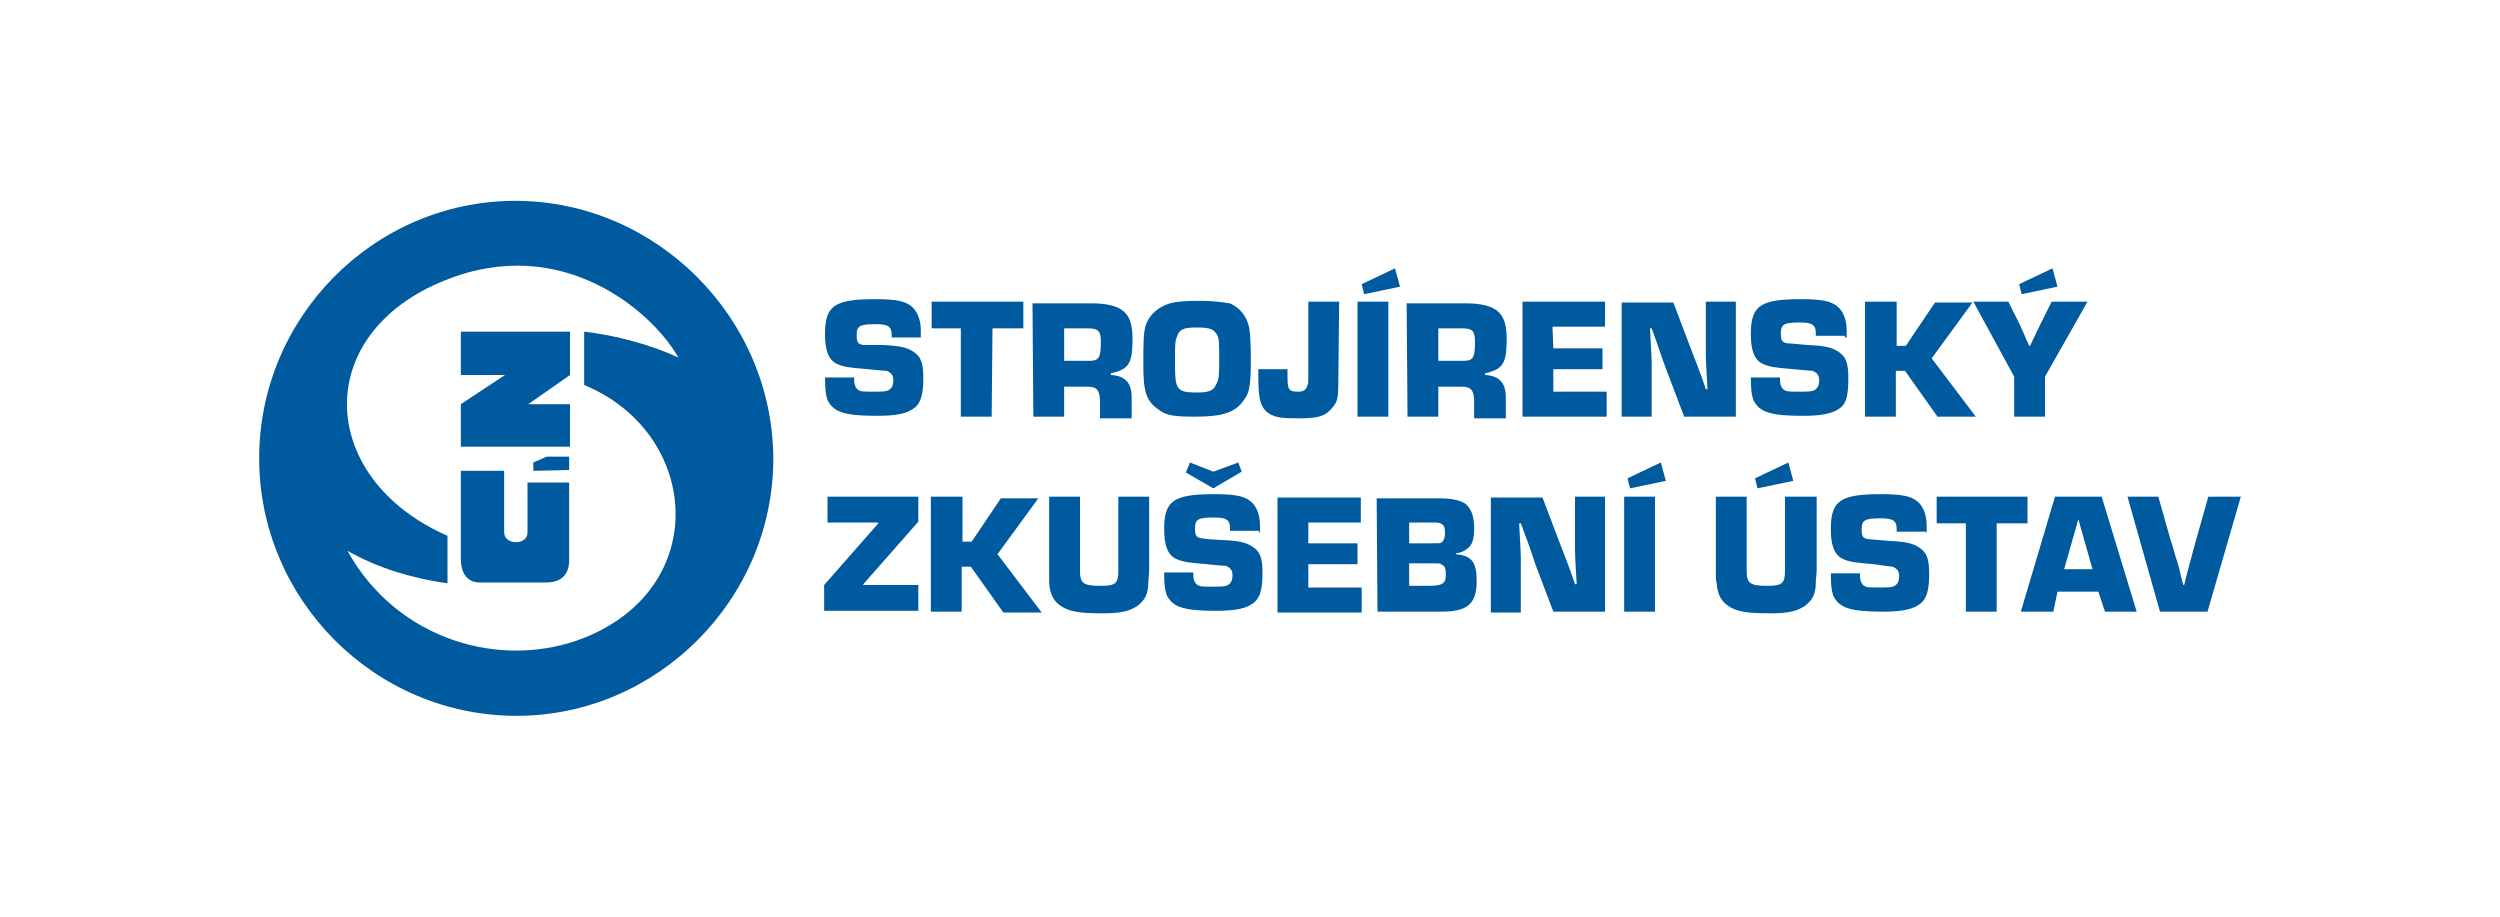
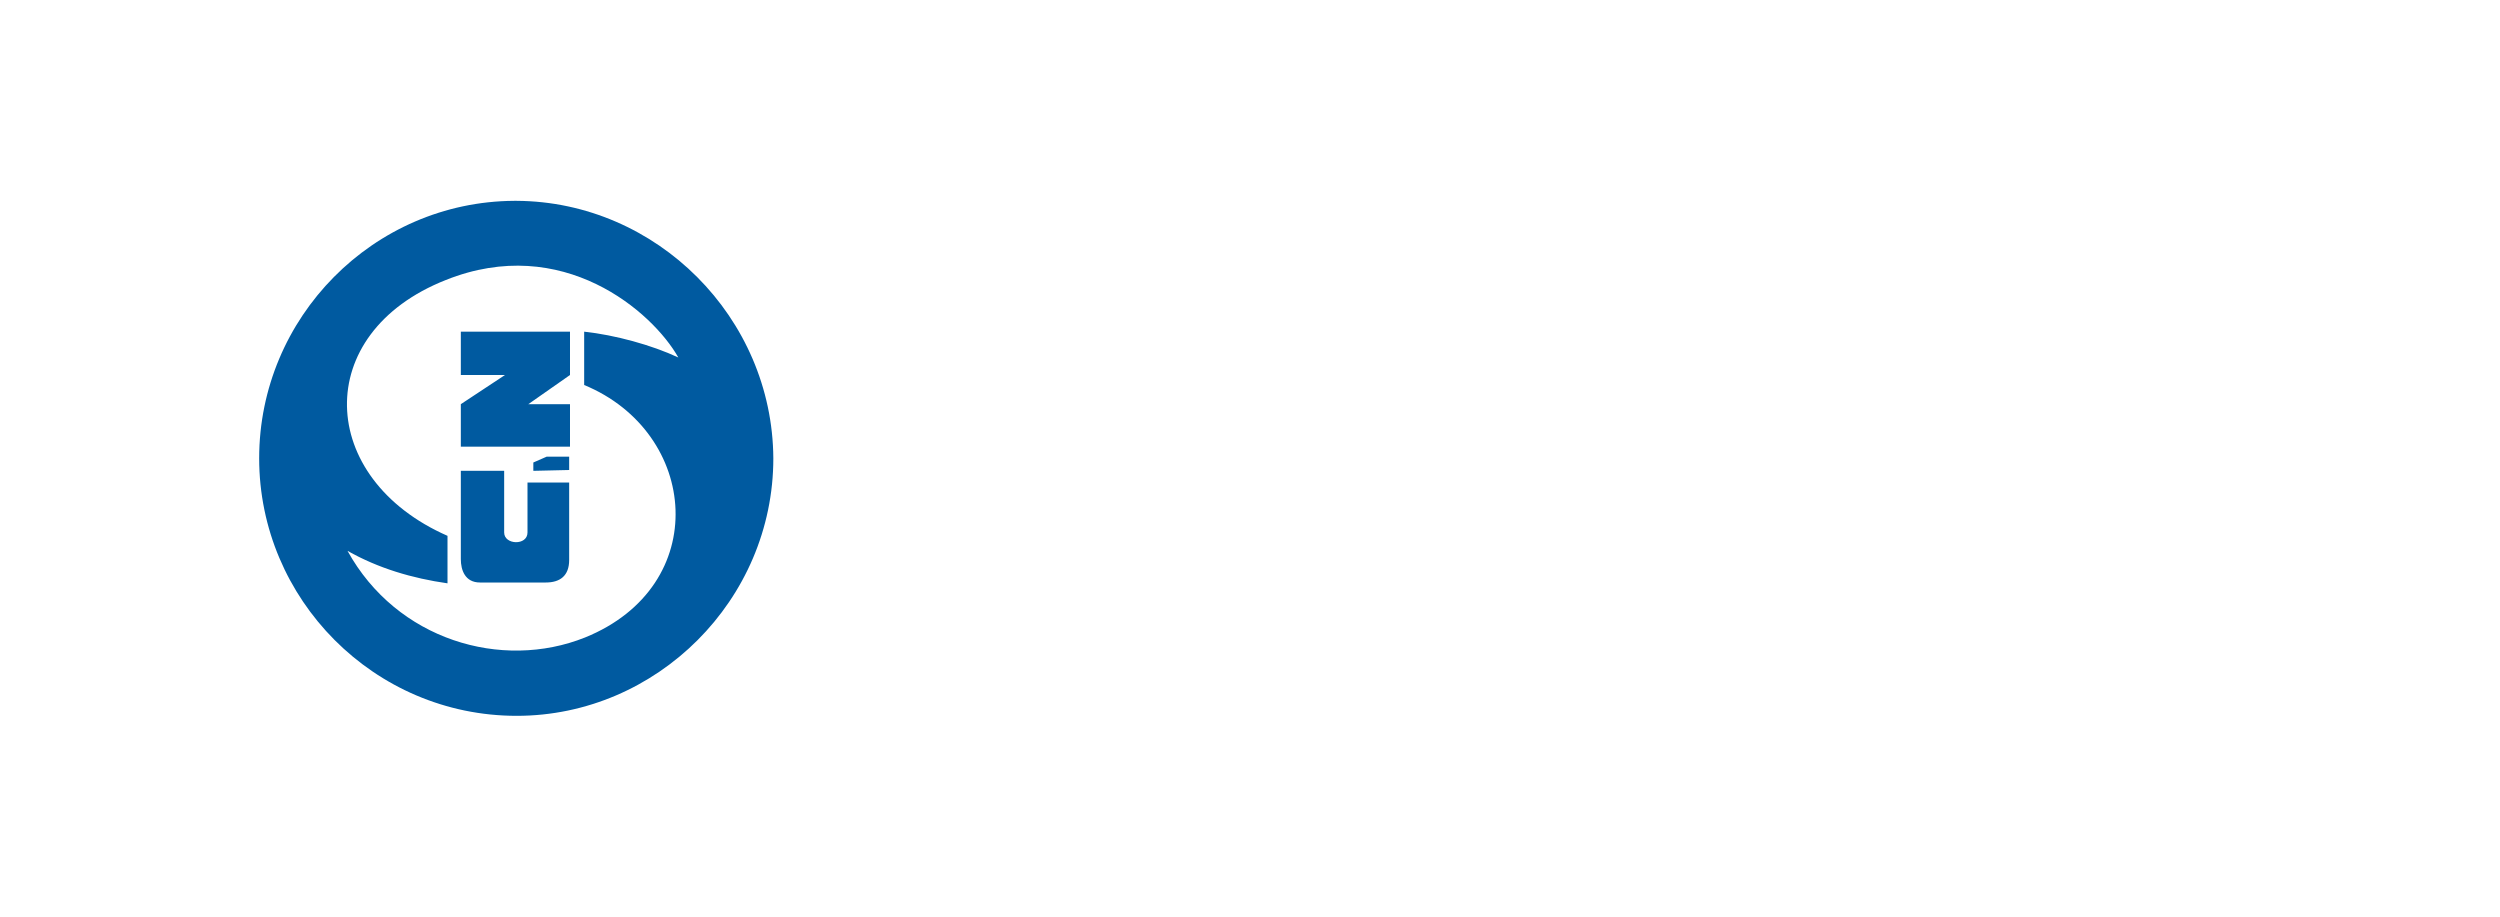
<svg xmlns="http://www.w3.org/2000/svg" version="1.1" id="Layer_1" x="0px" y="0px" viewBox="0 0 300 110" style="enable-background:new 0 0 300 110;" xml:space="preserve">
  <style type="text/css">
	.st0{fill-rule:evenodd;clip-rule:evenodd;fill:#005AA0;}
</style>
  <g>
-     <path class="st0" d="M110.5,40.5c0-0.3,0-0.6,0-0.8c0-1.3-0.4-2.4-1.2-3c-0.8-0.6-1.9-0.8-4.3-0.8c-4.9,0-6,0.8-6,4.2   c0,1.9,0.4,3,1.3,3.5c0.8,0.4,1.4,0.5,3.8,0.7c2.1,0.2,2.1,0.2,2.3,0.2c0.5,0.2,0.8,0.5,0.8,1.1c0,0.5-0.1,0.8-0.3,1   c-0.3,0.3-0.5,0.4-1.7,0.4c-1.8,0-1.8,0-2.2-0.2c-0.3-0.2-0.5-0.6-0.5-1.2v-0.3h-3.5c0,1.5,0.1,2.1,0.3,2.7   c0.7,1.4,1.9,1.9,5.9,1.9c2.5,0,3.7-0.3,4.6-1c0.7-0.6,1-1.6,1-3.5c0-1.9-0.3-2.6-1.2-3.2c-0.8-0.5-1.5-0.7-3.7-0.8   c-2.2,0-2.2,0-2.3,0c-0.7-0.1-0.8-0.4-0.8-1.2c0-1.1,0.4-1.3,2.3-1.3c1.5,0,1.9,0.3,1.9,1.3v0.3H110.5z M119.1,39.4h3.7v-3.2h-11   v3.2h3.5V50h3.7L119.1,39.4L119.1,39.4z M124,50h3.7v-3.6h2.8c1.2,0,1.5,0.5,1.5,1.9v1.9h3.8v-2.5c0-1.8-0.8-2.6-2.5-2.7v-0.2   c2.2-0.5,2.6-1.2,2.6-4.2c0-2-0.5-3.1-1.8-3.7c-0.7-0.3-1.6-0.5-3.2-0.5h-7L124,50L124,50z M127.7,43.3v-3.9h2.8   c1.3,0,1.6,0.3,1.6,1.6c0,1.9-0.2,2.3-1.4,2.3C130.7,43.3,127.7,43.3,127.7,43.3z M143.9,36.1c-1.8,0-2.8,0.1-3.5,0.3   c-1.4,0.4-2.5,1.4-2.9,2.6c-0.3,0.9-0.3,2.3-0.3,4.9c0,3.2,0.4,4.3,1.9,5.3c0.9,0.7,2,0.8,4.3,0.8c3.3,0,4.8-0.5,5.8-1.9   c0.8-1,0.9-2,0.9-5.1c0-2-0.1-3-0.2-3.7c-0.3-1.3-1-2.3-2.3-2.9C146.8,36.3,145.8,36.1,143.9,36.1L143.9,36.1z M143.6,39.3   c1.6,0,2,0.2,2.4,0.8c0.3,0.5,0.3,0.9,0.3,2.9c0,1.9,0,2.4-0.3,3c-0.3,0.8-0.8,1.1-2.3,1.1c-2.5,0-2.7-0.3-2.7-3.5   c0-1.9,0-2.7,0.2-3.1C141.5,39.5,142,39.3,143.6,39.3 M160.7,36.2H157v8.9c0,0.8,0,0.9-0.1,1.1c-0.1,0.5-0.4,0.8-1.1,0.8   c-1.1,0-1.3-0.2-1.3-1.7v-1h-3.5c0,0.4,0,0.6,0,0.9c0,2.9,0.3,3.8,1.4,4.5c0.8,0.4,1.3,0.5,3.5,0.5c2.4,0,3.2-0.3,4-1.3   c0.6-0.7,0.7-1.1,0.7-3.3L160.7,36.2L160.7,36.2z M166.6,36.2h-3.7V50h3.7V36.2z M167.4,32.2l-4,1.9l0.3,1.2l4.3-0.9L167.4,32.2z    M168.9,50h3.7v-3.6h2.8c1.2,0,1.5,0.5,1.5,1.9v1.9h3.8v-2.5c0-1.8-0.8-2.6-2.5-2.7v-0.2c2.2-0.5,2.6-1.2,2.6-4.2   c0-2-0.5-3.1-1.8-3.7c-0.7-0.3-1.6-0.5-3.2-0.5h-7L168.9,50L168.9,50z M172.6,43.3v-3.9h2.8c1.3,0,1.6,0.3,1.6,1.6   c0,1.9-0.2,2.3-1.4,2.3C175.5,43.3,172.6,43.3,172.6,43.3z M186.3,39.2h6.3v-3h-9.9V50h10.1v-3h-6.4v-2.7h5.9v-2.5h-5.9L186.3,39.2   L186.3,39.2z M208.3,36.2h-3.6v5.5c0,1.6,0,1.6,0.2,5h-0.2c-0.5-1.5-1.1-3.1-1.7-4.6l-2.2-5.8h-6.2V50h3.6v-5.5   c0-1.5,0-1.5-0.2-5.1h0.2c0.6,1.6,1.1,3.2,1.7,4.8l2.2,5.8h6.2V36.2z M221.6,40.5c0-0.3,0-0.6,0-0.8c0-1.3-0.4-2.4-1.2-3   c-0.8-0.6-1.9-0.8-4.3-0.8c-4.9,0-6,0.8-6,4.2c0,1.9,0.4,3,1.3,3.5c0.8,0.4,1.4,0.5,3.8,0.7c2.1,0.2,2.1,0.2,2.3,0.2   c0.5,0.2,0.8,0.5,0.8,1.1c0,0.5-0.1,0.8-0.3,1c-0.3,0.3-0.5,0.4-1.7,0.4c-1.8,0-1.8,0-2.2-0.2c-0.3-0.2-0.5-0.6-0.5-1.2v-0.3h-3.5   c0,1.5,0.1,2.1,0.3,2.7c0.7,1.4,1.9,1.9,5.9,1.9c2.5,0,3.7-0.3,4.6-1c0.7-0.6,0.9-1.6,0.9-3.5c0-1.9-0.3-2.6-1.2-3.2   c-0.8-0.5-1.5-0.7-3.7-0.8c-2.2-0.2-2.2-0.2-2.4-0.2c-0.7-0.1-0.8-0.4-0.8-1.2c0-1.1,0.4-1.3,2.3-1.3c1.5,0,1.9,0.3,1.9,1.3v0.3   h3.5V40.5z M227.5,36.2h-3.7V50h3.7v-5.5h1.1l3.9,5.5h4.6l-5.3-7l4.9-6.7h-4.5l-3.5,5.2h-1.1V36.2z M250.5,36.2h-4.3l-1.3,2.6   c-0.4,0.8-0.8,1.7-1.3,2.7h-0.1c-0.1-0.3-0.3-0.6-0.4-0.9c-0.1-0.3-0.4-0.9-0.8-1.8l-1.3-2.6h-4.2l4.9,9V50h3.7v-4.8L250.5,36.2z    M246.3,32.2l-4,1.9l0.3,1.2l4.3-0.9L246.3,32.2z M110.2,59.6H99.3v3.1h6.1v0.1l-6.5,7.4v3.1h11.3v-3.1h-6.6v-0.1l6.6-7.5V59.6z    M115.4,59.6h-3.7v13.8h3.7V68h1.1l3.9,5.5h4.6l-5.3-7l4.9-6.7h-4.5l-3.5,5.2h-1.1V59.6z M134.2,59.6v8.8c0,1.6-0.3,1.9-2.1,1.9   c-2.1,0-2.5-0.3-2.5-1.8v-8.9h-3.7v9c0,0.8,0,1,0,1.4c0.1,1.4,0.6,2.3,1.7,2.9c0.9,0.5,2,0.7,4.8,0.7c2.2,0,3.2-0.3,4.1-0.9   c0.9-0.7,1.3-1.4,1.3-2.9c0.1-1.2,0.1-1.3,0.1-1.4v-8.8H134.2z M151.2,63.9c0-0.3,0-0.6,0-0.8c0-1.3-0.4-2.4-1.2-3   s-1.9-0.8-4.3-0.8c-4.9,0-6,0.8-6,4.2c0,1.9,0.4,3,1.3,3.5c0.8,0.4,1.4,0.5,3.8,0.7c2,0.2,2,0.2,2.3,0.2c0.5,0.2,0.8,0.5,0.8,1.1   c0,0.5-0.1,0.8-0.3,1c-0.3,0.3-0.5,0.4-1.7,0.4c-1.8,0-1.8,0-2.2-0.2c-0.3-0.2-0.5-0.6-0.5-1.2v-0.3h-3.5c0,1.5,0.1,2.1,0.3,2.7   c0.7,1.4,1.9,1.9,5.9,1.9c2.5,0,3.7-0.3,4.6-1c0.7-0.6,1-1.6,1-3.5c0-1.9-0.3-2.6-1.2-3.2c-0.8-0.5-1.5-0.7-3.7-0.8   s-2.2-0.2-2.4-0.2c-0.7-0.1-0.8-0.4-0.8-1.2c0-1.1,0.4-1.3,2.3-1.3c1.5,0,1.9,0.3,1.9,1.3v0.3h3.5V63.9z M145.6,58.6l3.4-2   l-0.4-1.1l-3,1.1l-2.8-1.1l-0.5,1.2L145.6,58.6z M157,62.7h6.3v-3h-10v13.8h10.1v-3H157v-2.8h5.9v-2.5H157V62.7z M165.3,73.4h7.6   c3.2,0,4.3-0.9,4.3-3.7c0-2.3-0.6-3-2.5-3.2v-0.1c0.6-0.1,0.9-0.2,1.3-0.5c0.7-0.5,0.9-1.2,0.9-2.5c0-1.5-0.4-2.6-1.3-3.1   c-0.6-0.3-1.5-0.5-2.9-0.5h-7.5L165.3,73.4L165.3,73.4z M169.1,65.1v-2.4h3c1,0,1.3,0.3,1.3,1.2c0,0.6-0.1,0.9-0.4,1.2   c-0.2,0.1-0.2,0.1-1.5,0.1H169.1z M169.1,70.3v-2.7h2.7c1,0,1,0,1.1,0.1c0.5,0.2,0.6,0.5,0.6,1.3c0,1-0.4,1.3-2,1.3H169.1z    M192.7,59.6H189v5.5c0,1.6,0,1.6,0.2,5H189c-0.5-1.5-1.1-3.1-1.7-4.6l-2.2-5.8h-6.2v13.8h3.6v-5.6c0-1.5,0-1.5-0.2-5.1h0.2   c0.6,1.6,1.2,3.2,1.7,4.8l2.2,5.8h6.2V59.6z M198.6,59.6h-3.7v13.8h3.7V59.6z M199.3,55.5l-4,1.9l0.3,1.2l4.3-0.9L199.3,55.5z    M214.2,59.6v8.8c0,1.6-0.3,1.9-2.1,1.9c-2.1,0-2.5-0.3-2.5-1.8v-8.9h-3.7v9c0,0.8,0,1,0.1,1.4c0.1,1.4,0.6,2.3,1.7,2.9   c0.9,0.5,2,0.7,4.8,0.7c2.2,0,3.2-0.3,4.1-0.9c0.9-0.7,1.3-1.4,1.3-2.9c0.1-1.2,0.1-1.3,0.1-1.4v-8.8H214.2z M214.6,55.5l-4,1.9   l0.3,1.2l4.3-0.9L214.6,55.5z M231.2,63.9c0-0.3,0-0.6,0-0.8c0-1.3-0.4-2.4-1.2-3c-0.8-0.6-1.9-0.8-4.3-0.8c-4.9,0-6,0.8-6,4.2   c0,1.9,0.4,3,1.3,3.5c0.8,0.4,1.4,0.5,3.8,0.7C227,68,227,68,227.1,68c0.5,0.2,0.8,0.5,0.8,1.1c0,0.5-0.1,0.8-0.3,1   c-0.3,0.3-0.5,0.4-1.7,0.4c-1.8,0-1.8,0-2.2-0.2c-0.3-0.2-0.5-0.6-0.5-1.2v-0.3h-3.5c0,1.5,0.1,2.1,0.3,2.7   c0.7,1.4,1.9,1.9,5.9,1.9c2.5,0,3.7-0.3,4.6-1c0.7-0.6,1-1.6,1-3.5c0-1.9-0.3-2.6-1.2-3.2c-0.8-0.5-1.5-0.7-3.7-0.8   c-2.3-0.2-2.3-0.2-2.4-0.2c-0.7-0.1-0.8-0.4-0.8-1.2c0-1.1,0.4-1.3,2.3-1.3c1.5,0,1.9,0.3,1.9,1.3v0.3h3.5V63.9z M239.6,62.8h3.7   v-3.2h-10.9v3.2h3.5v10.6h3.7V62.8z M251.8,71l0.8,2.4h3.8l-4.2-13.8h-5.6l-4.1,13.8h3.9l0.5-2.4H251.8z M251.1,68.3h-3.4l1.7-6   L251.1,68.3z M265,59.6l-1.5,5.3c-0.5,1.9-1,3.6-1.4,5.3H262c-0.3-0.9-0.4-1.8-0.7-2.7c-0.3-0.8-0.5-1.8-0.8-2.6l-1.5-5.3h-3.7   l3.9,13.8h5.7l4-13.8C268.9,59.6,265,59.6,265,59.6z" />
    <path class="st0" d="M55.3,56.5h5.2v7.4c0,1.5,2.8,1.6,2.8,0v-6h5v9.3c0,1.9-1.1,2.7-2.8,2.7h-7.9c-1.8,0-2.3-1.5-2.3-2.8V56.5    M64,56.5v-1l1.6-0.7h2.7v1.6L64,56.5L64,56.5z M55.3,39.8h13.1v5.2l-5,3.5h5v5.1H55.3v-5.1l5.3-3.5h-5.3V39.8z M53.5,33.6   C37.3,40,38,57.4,53.7,64.3V70c-4.2-0.6-8.3-1.8-12-3.9c5.9,10.7,18.5,14.4,28.5,10.4c15.3-6.2,13.7-24.6-0.1-30.3v-6.4   c3.7,0.4,8.1,1.6,11.3,3.1C78.3,37.4,67.5,28,53.5,33.6 M62,24.1h-0.3C44.8,24.2,31.1,38.1,31.1,55s13.8,30.9,30.9,30.9   C78.8,85.9,92.8,72,92.8,55C92.7,38.1,78.8,24.2,62,24.1" />
  </g>
</svg>